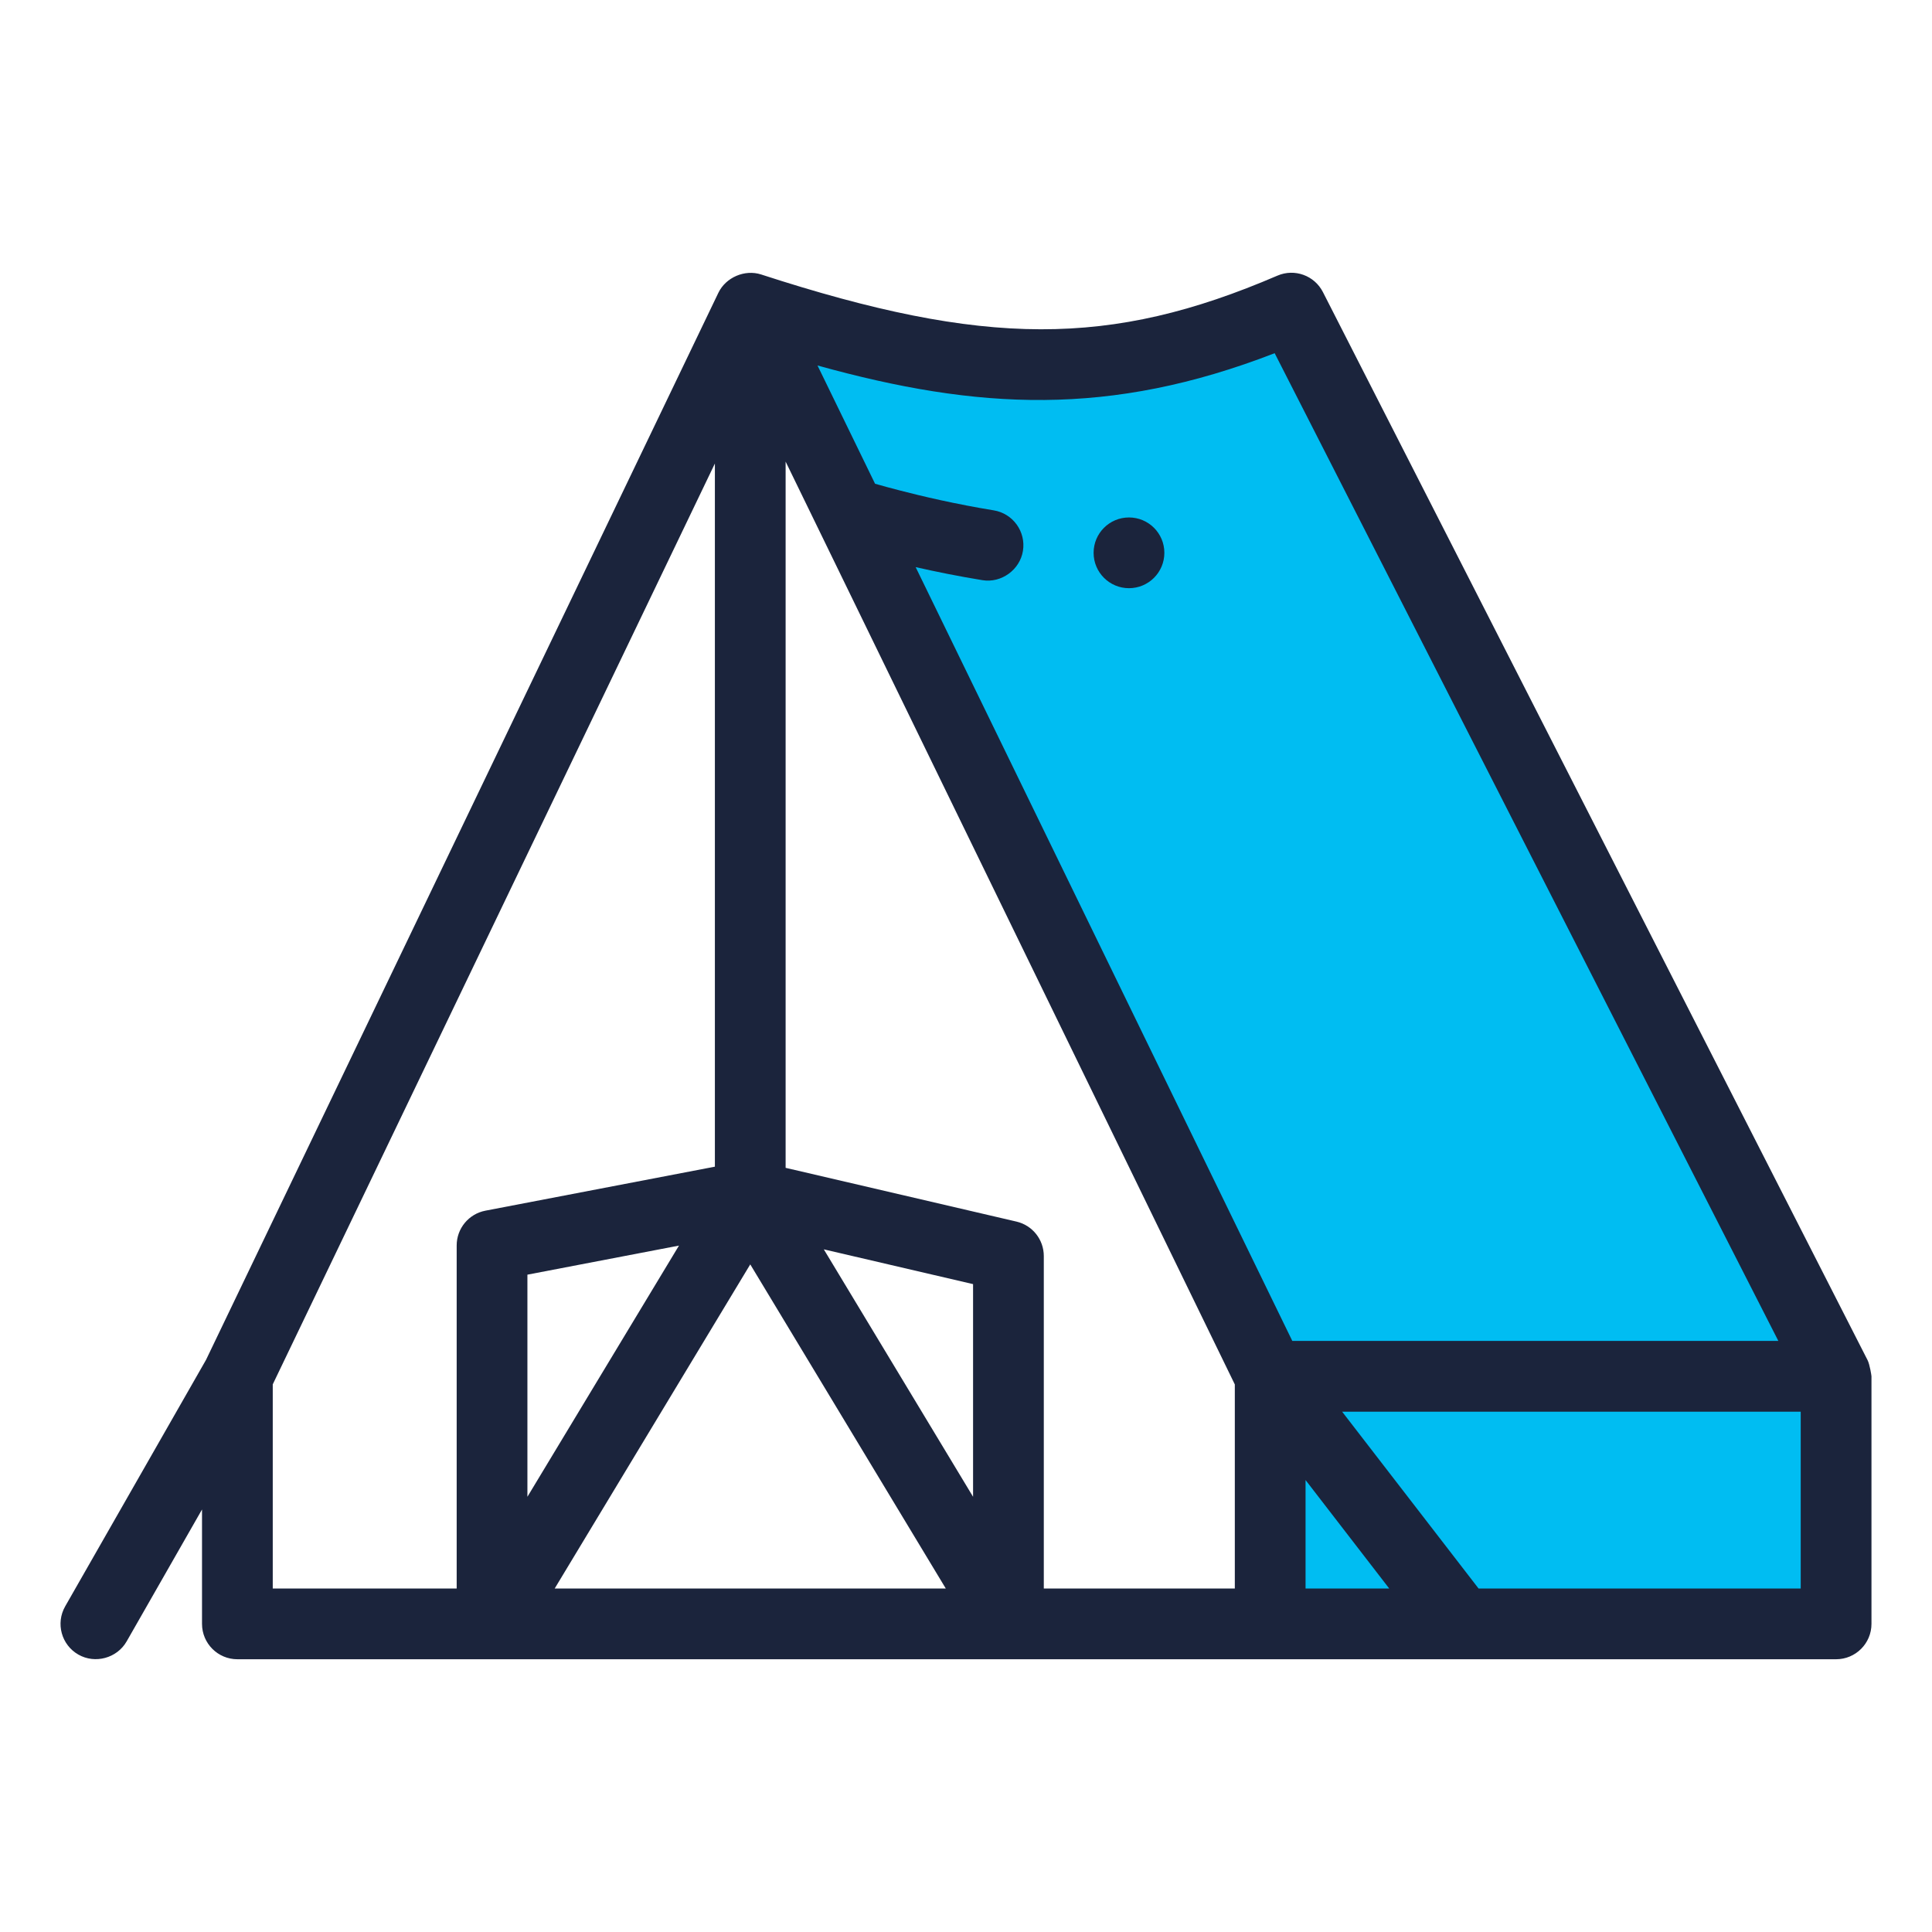
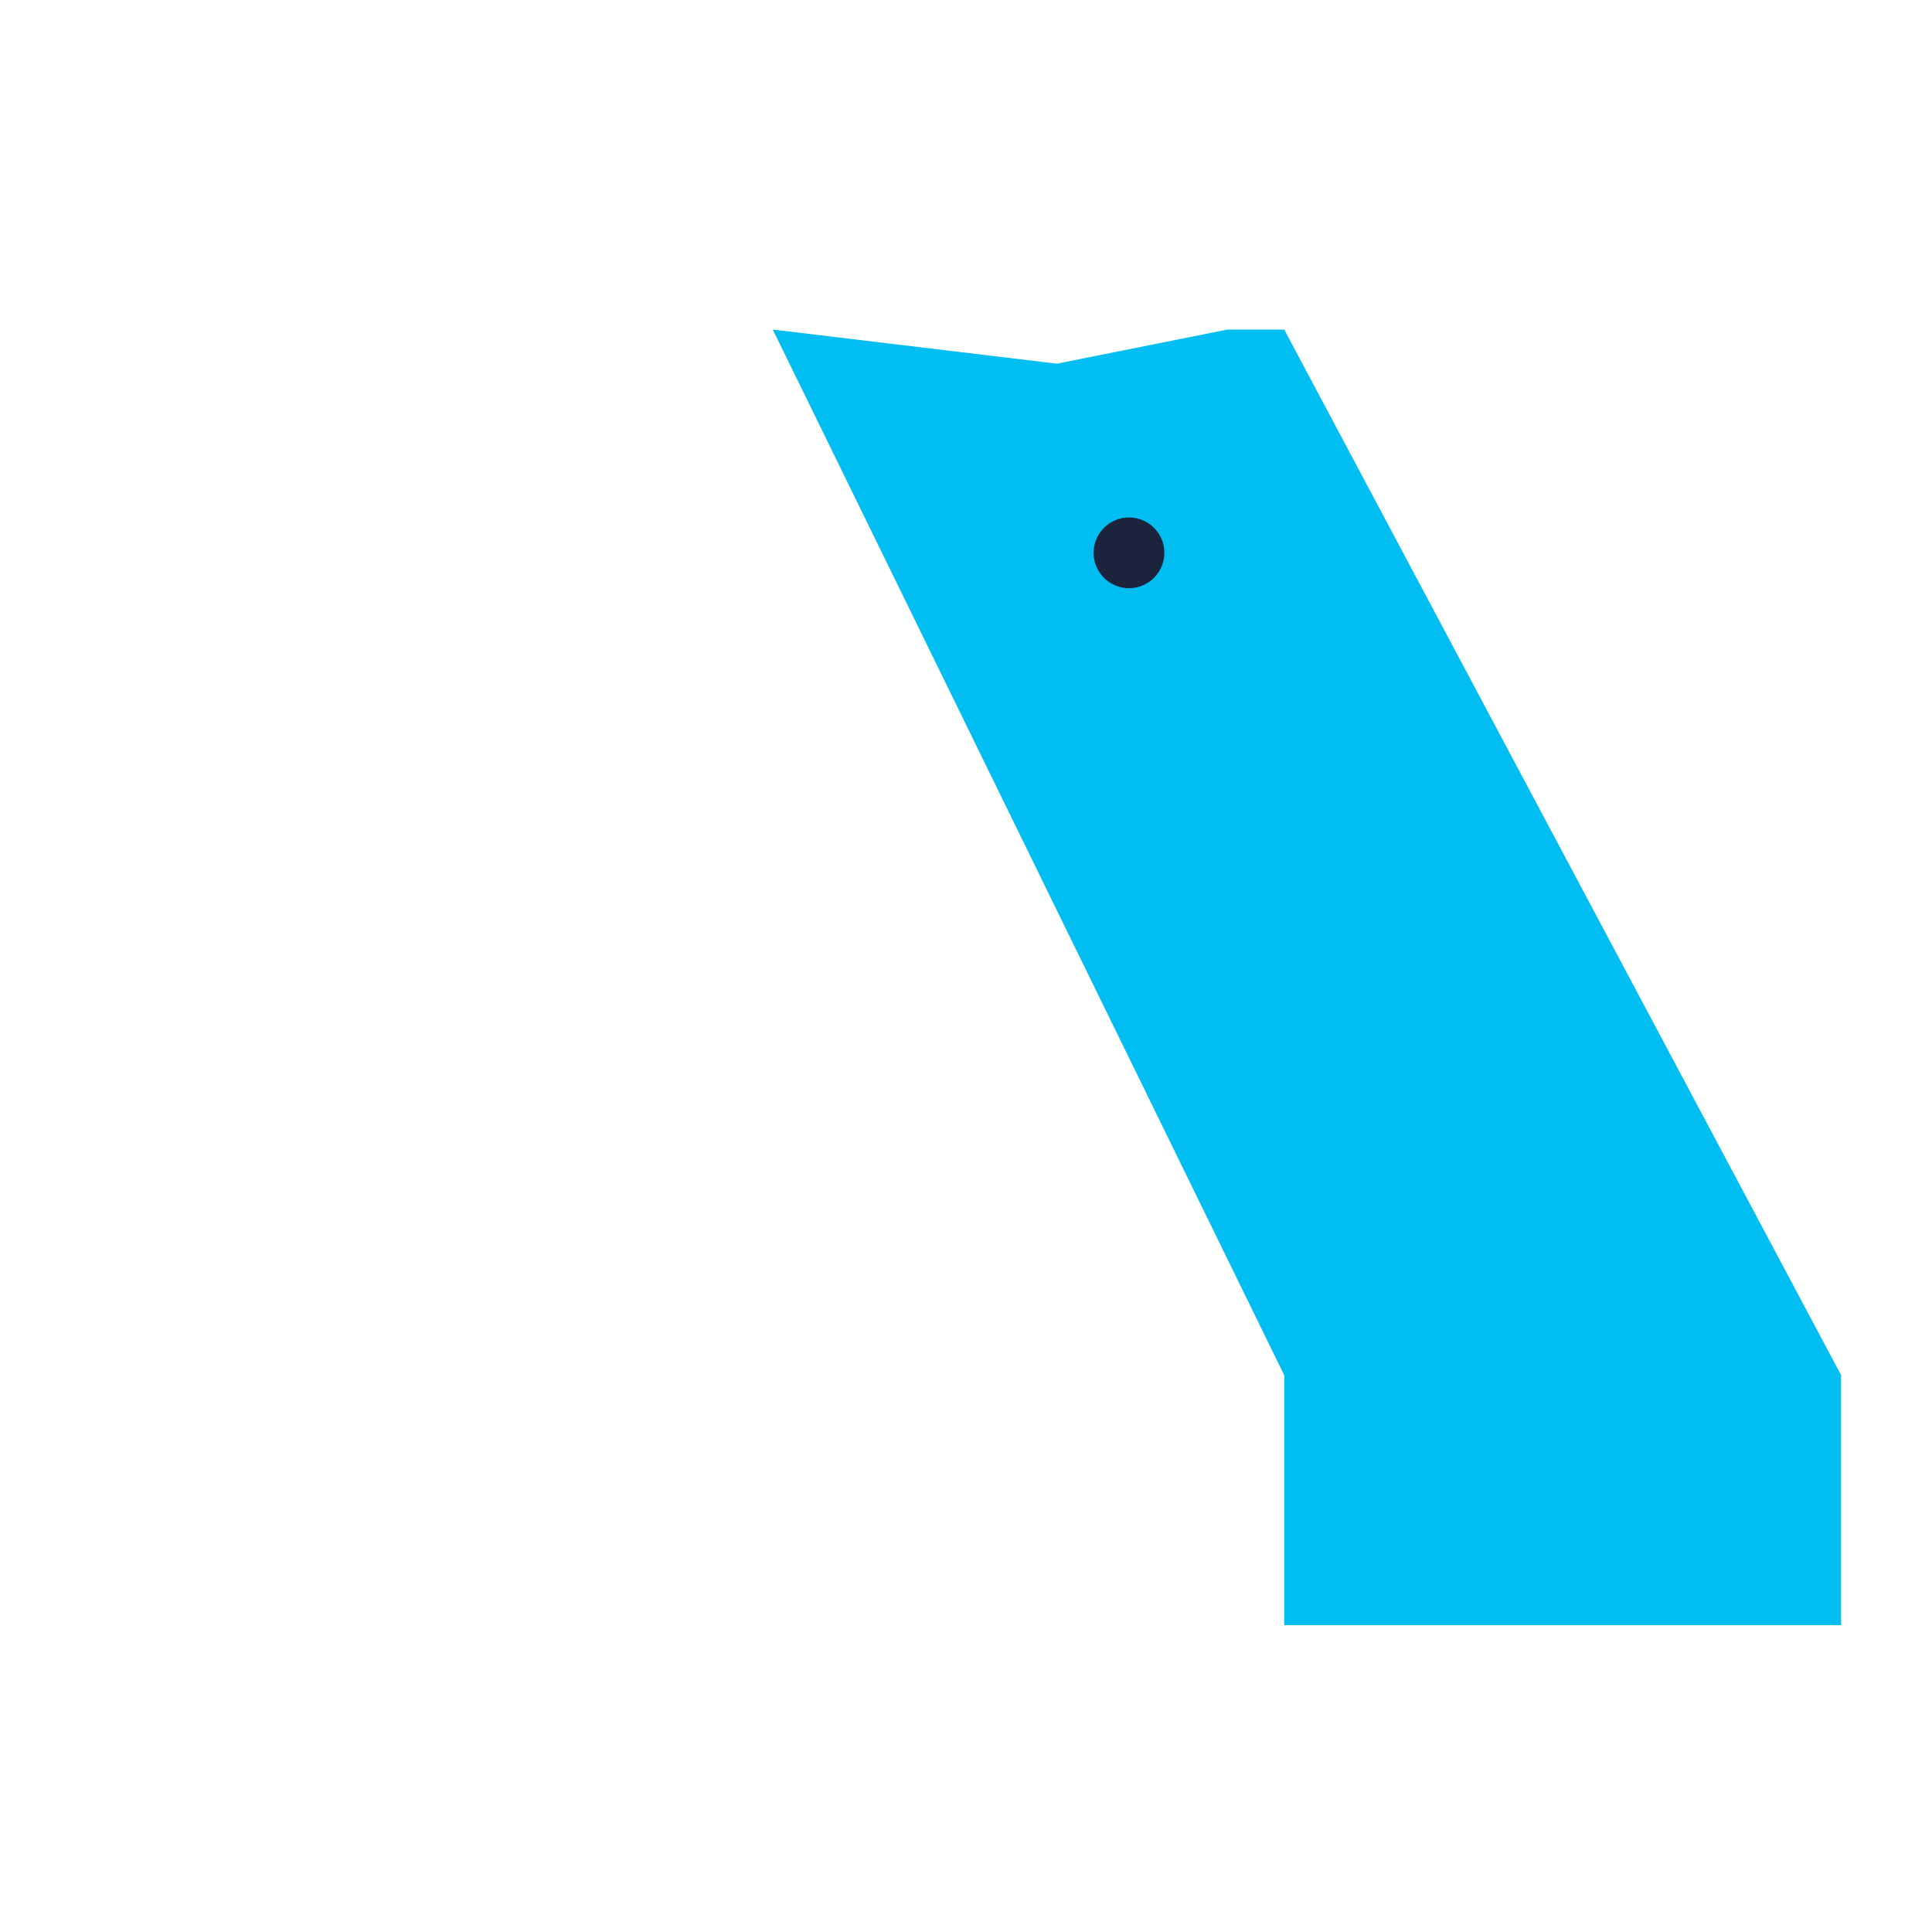
<svg xmlns="http://www.w3.org/2000/svg" width="85" height="85" viewBox="0 0 85 85" fill="none">
  <path d="M34 14.5L56.5 60.5V71.5H81V60.5L56.5 14.5H54L46.5 16L34 14.5Z" fill="#00BDF2" />
-   <path d="M82.167 59.844L58.203 12.85C57.83 12.119 56.955 11.803 56.202 12.127C48.851 15.288 43.331 15.276 33.488 12.076C32.769 11.843 31.933 12.2 31.605 12.883L9.065 59.827L2.868 70.672C2.442 71.418 2.701 72.369 3.448 72.795C4.185 73.217 5.15 72.952 5.571 72.216L8.888 66.411V71.444C8.888 72.303 9.585 73 10.444 73H80.781C81.64 73 82.337 72.303 82.337 71.444C82.337 71.444 82.337 60.556 82.337 60.551C82.337 60.517 82.262 60.031 82.167 59.844ZM20.092 54.794V69.888H12V60.906L31.452 20.393V51.329L21.355 53.265C20.622 53.406 20.092 54.047 20.092 54.794ZM23.204 56.08L29.872 54.801L23.204 65.852V56.08ZM24.404 69.888L33.008 55.628L41.611 69.888H24.404ZM42.811 65.852L36.244 54.966L42.811 56.496V65.852ZM54.327 69.888H45.923V55.261C45.923 54.537 45.425 53.909 44.72 53.745L34.564 51.38V20.309L54.327 60.91V69.888ZM40.285 24.951C41.162 25.15 42.159 25.352 43.221 25.525C44.055 25.663 44.871 25.069 45.005 24.238C45.142 23.389 44.565 22.59 43.718 22.453C42.059 22.183 40.553 21.829 39.581 21.576C39.207 21.481 38.847 21.382 38.499 21.283L35.967 16.08C43.018 18.038 48.828 18.349 56.08 15.539L78.24 58.995H56.856L40.285 24.951ZM57.439 69.888V65.116L61.12 69.888H57.439ZM79.224 69.888H65.051L59.048 62.108H79.224V69.888Z" fill="#1B243C" />
  <path d="M49.67 25.878C50.53 25.878 51.227 25.181 51.227 24.322C51.227 23.462 50.53 22.766 49.67 22.766C48.811 22.766 48.114 23.462 48.114 24.322C48.114 25.181 48.811 25.878 49.67 25.878Z" fill="#1B243C" />
</svg>